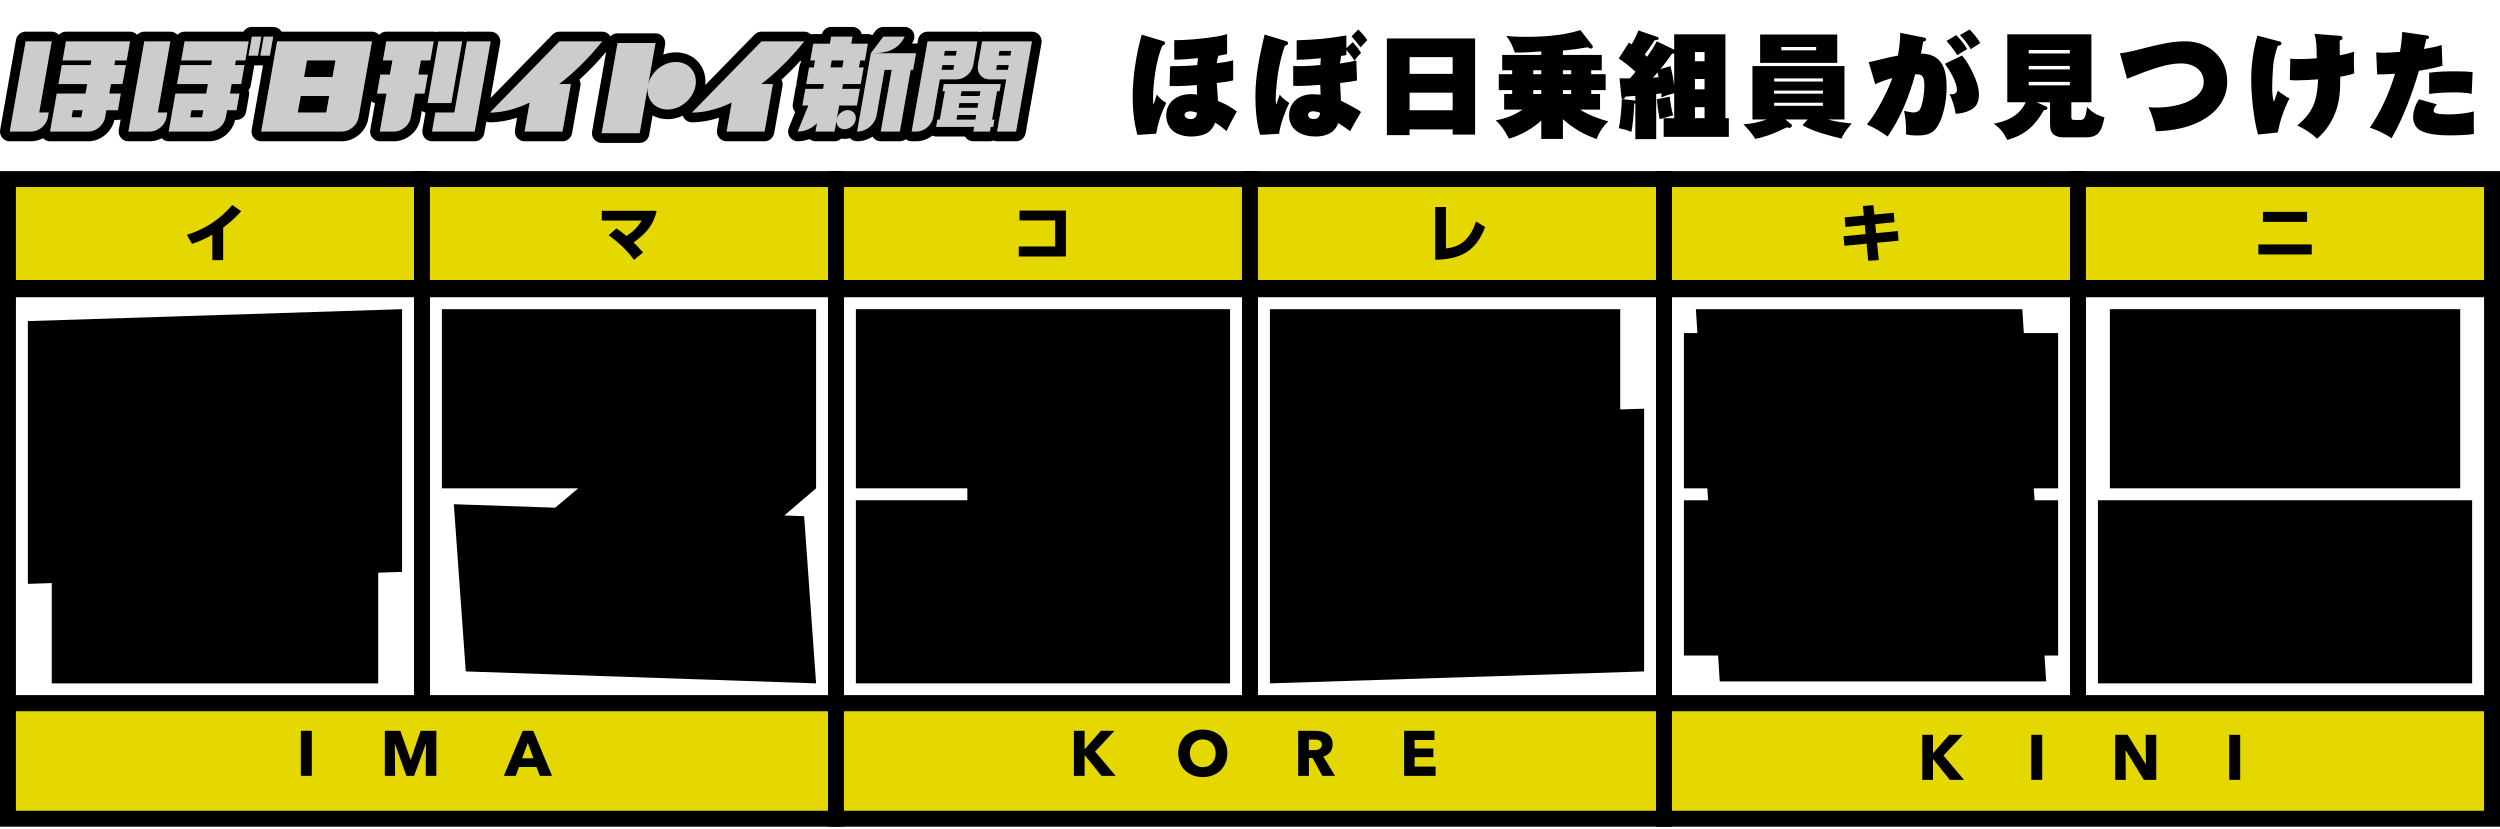
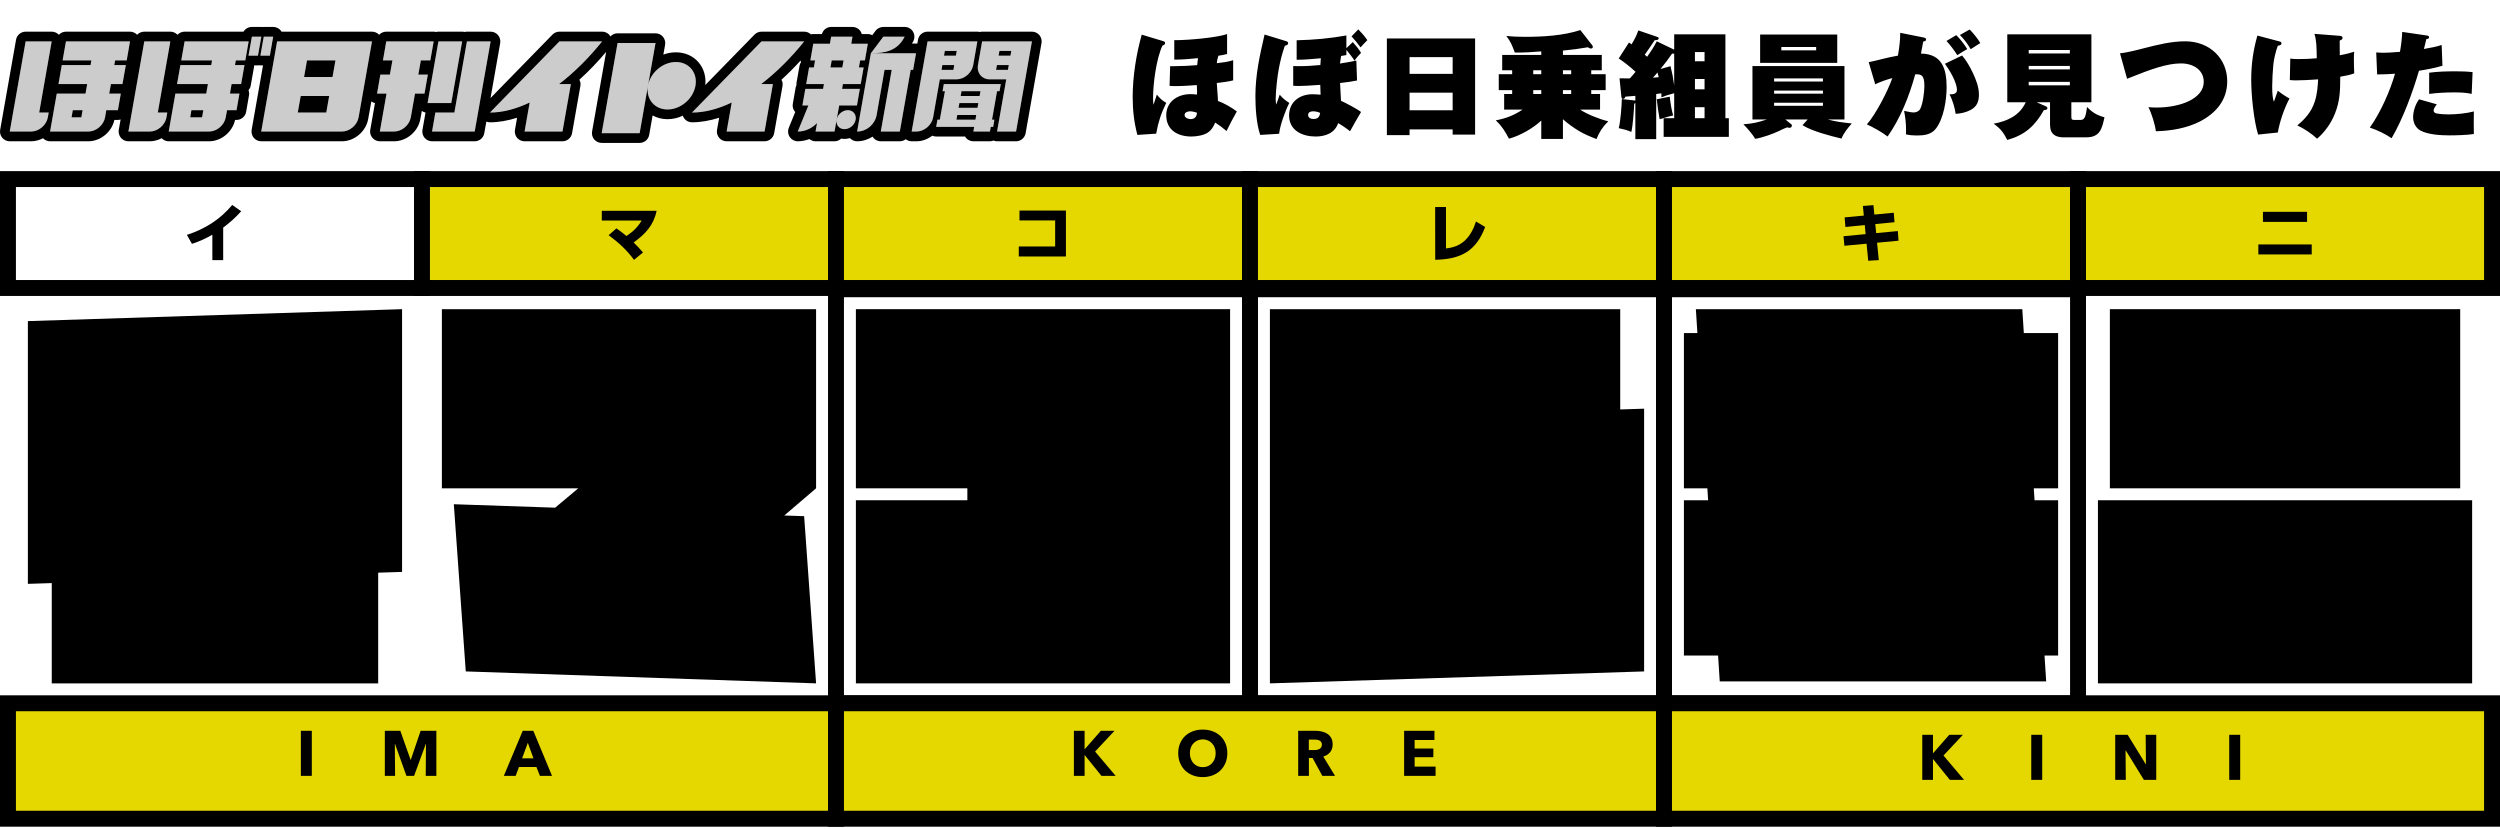
<svg xmlns="http://www.w3.org/2000/svg" viewBox="0 0 368 122" fill="none">
  <g clip-path="url(#clip0_3574_5122)">
    <path d="M29.929 16.223H28.176L28.001 17.27H29.744L29.929 16.223ZM49.378 8.89H45.191L44.76 11.331H48.946L49.378 8.89ZM48.455 14.129H44.267L43.831 16.568H48.027L48.455 14.129ZM143.953 9.582L144.567 6.096H151.9L149.565 19.363H146.767L148.12 11.68H145.675C144.525 11.68 143.749 10.738 143.953 9.582ZM147.315 12.371L147.131 13.424H146.767L146.025 17.62H146.373L146.198 18.672H145.841L145.719 19.363H143.279L143.399 18.672H137.803L137.993 17.62H138.339L139.093 13.424H138.747L138.928 12.371H147.315ZM136.535 6.096H143.866L143.257 9.582C143.049 10.738 141.939 11.68 140.789 11.68H138.339L137.358 17.27C137.156 18.421 136.047 19.363 134.891 19.363H134.195L136.535 6.096ZM128.193 7.839L130.023 5.4H133.167C132.116 7.488 130.292 7.839 128.193 7.839H134.84L134.413 10.282H134.054L132.453 19.363H129.653L131.258 10.282H130.207L129.042 16.924C128.792 18.321 127.558 19.363 126.167 19.363L128.193 7.839ZM118.547 13.078H121.161L121.285 12.376H118.67L119.096 9.933H119.796L119.977 8.89H119.283L119.71 6.442H122.16L122.344 5.4H125.486L125.304 6.442H127.744L127.314 8.89H126.616L126.428 9.933H127.128L126.697 12.376H124.078L123.955 13.078H126.57L126.143 15.527H123.529L123.154 17.616C123.292 16.842 124.03 16.218 124.794 16.218C125.57 16.218 126.086 16.848 125.95 17.616C125.817 18.392 125.078 19.012 124.301 19.012C123.535 19.012 123.021 18.392 123.154 17.62L122.843 19.363H120.047L120.27 18.117C119.525 18.88 118.536 19.363 117.428 19.363L118.997 15.527H118.109L118.547 13.078ZM112.09 6.096H118.379C116.524 8.413 114.357 10.606 112.042 12.376H113.772L112.545 19.363H106.955L107.709 15.091C105.762 16.024 103.782 16.568 101.858 16.568L112.09 6.096ZM90.905 6.332H96.495L95.382 12.614C95.724 10.69 97.567 9.128 99.49 9.128C101.418 9.128 102.707 10.69 102.372 12.623C102.031 14.551 100.192 16.114 98.26 16.114C96.33 16.114 95.048 14.551 95.382 12.623L94.156 19.604H88.566L90.905 6.332ZM82.347 6.096H88.632C86.777 8.413 84.607 10.606 82.299 12.376H84.033L82.798 19.363H77.214L77.966 15.091C76.015 16.024 74.035 16.568 72.117 16.568L82.347 6.096ZM68.73 6.096H72.222L69.876 19.363H63.597L64.083 16.568H66.884L68.73 6.096ZM64.533 6.096H68.029L66.427 15.171H62.938L64.533 6.096ZM55.989 10.979H57.39L57.766 8.89H56.369L56.856 6.096H63.838L63.345 8.89H61.948L61.578 10.979H62.98L62.487 13.774H61.09L60.47 17.27C60.273 18.421 59.158 19.363 58.007 19.363H55.912L56.898 13.774H55.501L55.989 10.979ZM40.79 6.096H54.758L52.787 17.27C52.588 18.421 51.477 19.363 50.319 19.363H38.45L40.79 6.096ZM38.824 5.4H40.212L39.724 8.19H38.328L38.824 5.4ZM38.469 5.4L37.972 8.19H36.579L37.077 5.4H38.469ZM25.818 13.774H30.356L30.606 12.376H26.059L26.556 9.582H31.094L31.217 8.89H26.68L27.173 6.096H36.603L36.111 8.89H34.714L34.589 9.582H35.988L35.494 12.376H34.092L33.85 13.774H35.248L34.817 16.223H33.42L33.231 17.27C33.032 18.421 31.918 19.363 30.772 19.363H24.832L25.818 13.774ZM21.239 6.096H25.073L23.227 16.568H24.624L24.506 17.27C24.302 18.425 23.199 19.363 22.043 19.363H18.9L21.239 6.096ZM8.355 13.774H12.587L12.835 12.376H8.607L9.092 9.582H13.329L13.449 8.89H9.214L9.709 6.096H19.135L18.652 8.89H16.947L16.818 9.582H18.524L18.026 12.376H16.33L16.076 13.774H17.785L17.353 16.223H15.647L15.468 17.27C15.261 18.421 14.153 19.363 13 19.363H7.37L8.355 13.774ZM3.773 6.096H7.609L5.767 16.568H7.166L7.043 17.27C6.837 18.425 5.734 19.363 4.576 19.363H1.434L3.773 6.096ZM12.158 16.223H10.715L10.532 17.27H11.973L12.158 16.223ZM124.17 8.89H122.425L122.241 9.933H123.988L124.17 8.89ZM144.013 15.176H141.22L141.096 15.872H143.886L144.013 15.176ZM148.863 7.494H147.116L146.988 8.19H148.737L148.863 7.494ZM144.326 13.424H141.532L141.41 14.129H144.199L144.326 13.424ZM140.461 9.582H138.715L138.591 10.282H140.344L140.461 9.582ZM140.831 7.494H139.079L138.956 8.19H140.708L140.831 7.494ZM143.702 16.924H140.91L140.789 17.62H143.583L143.702 16.924ZM148.495 9.582H146.746L146.624 10.282H148.366L148.495 9.582Z" fill="#CCCCCC" />
    <path d="M29.929 16.223H28.176L28.001 17.27H29.744L29.929 16.223ZM49.378 8.891H45.191L44.76 11.331H48.946L49.378 8.891ZM48.455 14.129H44.267L43.831 16.568H48.027L48.455 14.129ZM1.434 20.797H4.576C5.195 20.797 5.797 20.629 6.334 20.348C6.603 20.629 6.971 20.797 7.37 20.797H13C14.797 20.797 16.453 19.424 16.836 17.653H17.353C17.492 17.653 17.624 17.625 17.756 17.587L17.482 19.116C17.405 19.533 17.529 19.959 17.799 20.287C18.069 20.608 18.471 20.797 18.9 20.797H22.043C22.663 20.797 23.256 20.629 23.796 20.348C24.067 20.629 24.435 20.797 24.832 20.797H30.772C32.571 20.797 34.219 19.424 34.603 17.653H34.817C35.507 17.653 36.106 17.155 36.229 16.469L36.656 14.026C36.669 13.939 36.678 13.859 36.678 13.774C36.678 13.604 36.641 13.439 36.584 13.277C36.737 13.087 36.859 12.88 36.9 12.628L37.394 9.833C37.409 9.762 37.409 9.691 37.409 9.625H37.972C38.035 9.625 38.087 9.61 38.134 9.606C38.204 9.61 38.267 9.625 38.328 9.625H38.716L37.042 19.116C36.973 19.533 37.087 19.959 37.356 20.287C37.626 20.608 38.027 20.797 38.45 20.797H50.319C52.176 20.797 53.871 19.358 54.199 17.515L54.659 14.925C54.819 15.048 54.999 15.133 55.194 15.176C54.909 16.815 54.502 19.116 54.502 19.116C54.493 19.197 54.479 19.282 54.479 19.363C54.479 19.694 54.593 20.021 54.819 20.287C55.09 20.608 55.491 20.797 55.912 20.797H58.007C59.859 20.797 61.559 19.358 61.876 17.515C61.876 17.515 61.977 16.976 62.093 16.327C62.255 16.445 62.436 16.526 62.636 16.573L62.185 19.116C62.171 19.197 62.167 19.282 62.167 19.363C62.167 19.694 62.284 20.021 62.496 20.287C62.772 20.608 63.17 20.797 63.597 20.797H69.876C70.573 20.797 71.169 20.291 71.287 19.609L71.59 17.9C71.756 17.965 71.936 18.004 72.117 18.004C73.406 18.004 74.746 17.761 76.114 17.335C75.967 18.203 75.802 19.116 75.802 19.116C75.787 19.197 75.784 19.282 75.784 19.363C75.784 19.694 75.901 20.021 76.114 20.287C76.389 20.608 76.79 20.797 77.214 20.797H82.798C83.497 20.797 84.09 20.291 84.208 19.609L85.436 12.628C85.45 12.543 85.459 12.462 85.459 12.376C85.459 12.149 85.388 11.937 85.284 11.733C86.654 10.496 87.978 9.117 89.225 7.635L87.155 19.354C87.079 19.775 87.197 20.197 87.467 20.523C87.738 20.845 88.141 21.035 88.566 21.035H94.156C94.846 21.035 95.446 20.533 95.562 19.851L96.063 16.994C96.715 17.351 97.456 17.545 98.26 17.545C99.046 17.545 99.813 17.36 100.514 17.028C100.529 17.061 100.533 17.094 100.547 17.123C100.765 17.658 101.286 18.004 101.858 18.004C103.149 18.004 104.488 17.761 105.862 17.335C105.71 18.203 105.543 19.116 105.543 19.116C105.531 19.197 105.527 19.282 105.527 19.363C105.527 19.694 105.638 20.021 105.862 20.287C106.132 20.608 106.535 20.797 106.955 20.797H112.545C113.239 20.797 113.833 20.291 113.957 19.609L115.191 12.628C115.197 12.543 115.206 12.462 115.206 12.376C115.206 12.149 115.136 11.937 115.032 11.733C115.997 10.857 116.942 9.91 117.849 8.91C117.859 9 117.883 9.085 117.898 9.171C117.797 9.326 117.722 9.493 117.689 9.691L117.256 12.131C117.244 12.216 117.229 12.301 117.229 12.376C117.229 12.42 117.252 12.457 117.252 12.5C117.205 12.604 117.159 12.713 117.129 12.832L116.703 15.275C116.687 15.361 116.68 15.441 116.68 15.527C116.68 15.857 116.798 16.185 117.012 16.44C117.03 16.459 117.043 16.469 117.06 16.483C116.603 17.597 116.105 18.823 116.105 18.823C116.034 18.997 116.007 19.178 116.007 19.363C116.007 19.643 116.087 19.922 116.248 20.164C116.513 20.557 116.954 20.797 117.428 20.797C118.02 20.797 118.598 20.671 119.153 20.471C119.405 20.675 119.721 20.797 120.047 20.797H122.843C123.226 20.797 123.566 20.642 123.831 20.401C123.981 20.429 124.141 20.448 124.301 20.448C124.581 20.448 124.851 20.401 125.111 20.334C125.385 20.629 125.758 20.797 126.167 20.797C126.997 20.797 127.786 20.533 128.459 20.107C128.492 20.168 128.522 20.23 128.56 20.287C128.829 20.608 129.234 20.797 129.653 20.797H132.453C132.775 20.797 133.082 20.68 133.325 20.495C133.566 20.688 133.879 20.797 134.195 20.797H134.891C135.75 20.797 136.563 20.485 137.233 19.974C137.409 20.055 137.61 20.097 137.803 20.097H142.072C142.11 20.158 142.129 20.23 142.177 20.287C142.451 20.608 142.858 20.797 143.279 20.797H145.719C145.909 20.797 146.078 20.755 146.24 20.688C146.407 20.755 146.585 20.797 146.767 20.797H149.565C150.256 20.797 150.85 20.291 150.97 19.609L153.31 6.343C153.387 5.926 153.27 5.495 153.005 5.178C152.734 4.85 152.32 4.661 151.9 4.661H144.567C144.449 4.661 144.336 4.68 144.227 4.709C144.113 4.68 143.99 4.661 143.866 4.661H136.535C135.84 4.661 135.247 5.163 135.133 5.846L135.029 6.422C134.963 6.415 134.901 6.409 134.84 6.409H134.244C134.313 6.291 134.383 6.167 134.452 6.039C134.669 5.594 134.645 5.064 134.383 4.642C134.124 4.221 133.665 3.965 133.167 3.965H130.023C129.578 3.965 129.147 4.177 128.874 4.538L128.404 5.178C128.203 5.073 127.976 5.012 127.744 5.012H126.853C126.796 4.818 126.712 4.637 126.583 4.477C126.309 4.154 125.905 3.965 125.486 3.965H122.344C121.697 3.965 121.157 4.406 120.986 5.012H119.71C119.593 5.012 119.48 5.03 119.361 5.059C119.105 4.809 118.753 4.661 118.379 4.661H112.09C111.705 4.661 111.337 4.818 111.066 5.092L103.821 12.514C103.943 11.292 103.612 10.103 102.857 9.213C102.044 8.236 100.84 7.702 99.49 7.702C98.855 7.702 98.23 7.815 97.645 8.038L97.907 6.579C97.972 6.167 97.859 5.741 97.589 5.414C97.315 5.087 96.915 4.903 96.495 4.903H90.905C90.495 4.903 90.12 5.078 89.855 5.362C89.602 4.931 89.135 4.661 88.632 4.661H82.347C81.958 4.661 81.594 4.818 81.325 5.092L72.207 14.432L73.628 6.343C73.698 5.926 73.59 5.495 73.315 5.178C73.046 4.85 72.649 4.661 72.222 4.661H68.73C68.612 4.661 68.493 4.68 68.384 4.709C68.266 4.68 68.147 4.661 68.029 4.661H64.533C64.421 4.661 64.305 4.68 64.197 4.709C64.075 4.68 63.961 4.661 63.838 4.661H56.856C56.444 4.661 56.069 4.841 55.809 5.12C55.535 4.833 55.16 4.661 54.758 4.661H41.444C41.403 4.594 41.364 4.533 41.317 4.477C41.04 4.154 40.64 3.965 40.212 3.965H38.824C38.769 3.965 38.712 3.975 38.659 3.98C38.596 3.969 38.53 3.965 38.469 3.965H37.077C36.557 3.965 36.102 4.24 35.84 4.661H27.173C26.761 4.661 26.385 4.841 26.126 5.12C25.857 4.833 25.473 4.661 25.073 4.661H21.239C20.827 4.661 20.451 4.841 20.186 5.12C19.921 4.833 19.533 4.661 19.135 4.661H9.709C9.295 4.661 8.924 4.841 8.666 5.12C8.397 4.833 8.02 4.661 7.609 4.661H3.773C3.084 4.661 2.485 5.163 2.362 5.846L0.023 19.116C-0.055 19.533 0.065 19.959 0.335 20.287C0.604 20.608 1.012 20.797 1.434 20.797ZM143.953 9.582L144.567 6.096H151.9L149.565 19.363H146.767L148.12 11.68H145.675C144.525 11.68 143.749 10.738 143.953 9.582ZM147.315 12.371L147.131 13.424H146.767L146.026 17.62H146.373L146.198 18.672H145.841L145.719 19.363H143.279L143.399 18.672H137.803L137.993 17.62H138.339L139.093 13.424H138.747L138.928 12.371H147.315ZM136.535 6.096H143.866L143.257 9.582C143.049 10.738 141.939 11.68 140.789 11.68H138.339L137.358 17.27C137.156 18.421 136.047 19.363 134.891 19.363H134.195L136.535 6.096ZM128.193 7.839L130.023 5.4H133.167C132.116 7.488 130.292 7.839 128.193 7.839H134.84L134.413 10.282H134.054L132.453 19.363H129.653L131.258 10.282H130.207L129.042 16.924C128.792 18.321 127.558 19.363 126.167 19.363L128.193 7.839ZM118.547 13.078H121.161L121.285 12.376H118.67L119.096 9.933H119.796L119.977 8.891H119.283L119.71 6.442H122.16L122.344 5.4H125.486L125.305 6.442H127.744L127.314 8.891H126.616L126.428 9.933H127.128L126.697 12.376H124.078L123.955 13.078H126.57L126.143 15.527H123.529L123.154 17.616C123.292 16.842 124.03 16.218 124.794 16.218C125.57 16.218 126.086 16.848 125.95 17.616C125.817 18.392 125.078 19.012 124.301 19.012C123.535 19.012 123.021 18.392 123.154 17.62L122.843 19.363H120.047L120.27 18.117C119.525 18.88 118.536 19.363 117.428 19.363L118.997 15.527H118.109L118.547 13.078ZM112.09 6.096H118.379C116.524 8.413 114.357 10.606 112.042 12.376H113.772L112.545 19.363H106.955L107.709 15.091C105.762 16.024 103.782 16.568 101.858 16.568L112.09 6.096ZM90.905 6.332H96.495L95.382 12.614C95.724 10.69 97.567 9.128 99.49 9.128C101.418 9.128 102.707 10.69 102.372 12.623C102.031 14.551 100.192 16.114 98.26 16.114C96.33 16.114 95.048 14.551 95.382 12.623L94.156 19.604H88.566L90.905 6.332ZM82.347 6.096H88.632C86.777 8.413 84.607 10.606 82.299 12.376H84.033L82.798 19.363H77.214L77.966 15.091C76.015 16.024 74.035 16.568 72.117 16.568L82.347 6.096ZM68.73 6.096H72.222L69.876 19.363H63.597L64.083 16.568H66.884L68.73 6.096ZM64.533 6.096H68.029L66.427 15.171H62.938L64.533 6.096ZM55.989 10.979H57.39L57.766 8.891H56.369L56.856 6.096H63.838L63.345 8.891H61.948L61.578 10.979H62.98L62.487 13.774H61.09L60.47 17.27C60.273 18.421 59.158 19.363 58.007 19.363H55.912L56.898 13.774H55.501L55.989 10.979ZM40.79 6.096H54.758L52.787 17.27C52.588 18.421 51.477 19.363 50.319 19.363H38.45L40.79 6.096ZM38.824 5.4H40.212L39.724 8.19H38.328L38.824 5.4ZM38.469 5.4L37.972 8.19H36.579L37.077 5.4H38.469ZM25.818 13.774H30.356L30.606 12.376H26.059L26.556 9.582H31.094L31.217 8.891H26.68L27.173 6.096H36.603L36.111 8.891H34.714L34.589 9.582H35.988L35.494 12.376H34.092L33.85 13.774H35.248L34.817 16.223H33.42L33.231 17.27C33.032 18.421 31.918 19.363 30.772 19.363H24.832L25.818 13.774ZM21.239 6.096H25.073L23.227 16.568H24.624L24.506 17.27C24.302 18.425 23.199 19.363 22.043 19.363H18.9L21.239 6.096ZM8.355 13.774H12.587L12.835 12.376H8.607L9.092 9.582H13.329L13.449 8.891H9.214L9.709 6.096H19.135L18.652 8.891H16.947L16.818 9.582H18.524L18.026 12.376H16.33L16.076 13.774H17.785L17.353 16.223H15.647L15.468 17.27C15.261 18.421 14.153 19.363 13 19.363H7.37L8.355 13.774ZM3.773 6.096H7.609L5.767 16.568H7.166L7.043 17.27C6.837 18.425 5.734 19.363 4.576 19.363H1.434L3.773 6.096ZM12.158 16.223H10.715L10.532 17.27H11.973L12.158 16.223ZM124.17 8.891H122.425L122.241 9.933H123.988L124.17 8.891ZM144.013 15.176H141.22L141.096 15.872H143.886L144.013 15.176ZM148.863 7.494H147.116L146.988 8.19H148.737L148.863 7.494ZM144.326 13.424H141.532L141.41 14.129H144.199L144.326 13.424ZM140.461 9.582H138.715L138.591 10.282H140.344L140.461 9.582ZM140.831 7.494H139.079L138.956 8.19H140.708L140.831 7.494ZM143.702 16.924H140.91L140.789 17.62H143.583L143.702 16.924ZM148.495 9.582H146.746L146.624 10.282H148.366L148.495 9.582Z" fill="black" />
  </g>
  <path d="M179.346 8.205C179.228 8.56 179.144 8.914 179.11 9.302C179.886 9.217 180.797 9.099 181.522 8.863V11.832C180.864 12 179.903 12.135 179.11 12.22C179.127 12.624 179.161 13.13 179.211 13.67C179.262 14.21 179.279 14.615 179.279 14.868C180.156 15.154 181.32 15.846 182.062 16.402C181.758 16.909 180.797 18.73 180.544 19.287C180.021 18.831 179.448 18.41 178.874 18.039C178.638 18.629 178.317 19.169 177.778 19.523C177.171 19.928 176.108 20.096 175.383 20.096C173.392 20.096 171.672 19.169 171.672 16.959C171.672 14.935 173.392 13.856 175.231 13.856C175.518 13.856 175.922 13.889 176.192 13.923C176.209 13.788 176.209 13.67 176.209 13.535C176.209 13.248 176.192 12.776 176.175 12.523C175.231 12.591 174.016 12.675 173.106 12.675C172.785 12.675 172.482 12.675 172.161 12.641L172.245 9.74H172.971C174.05 9.74 175.147 9.673 176.226 9.588C176.26 9.217 176.293 8.88 176.344 8.56C175.197 8.678 174.016 8.779 172.853 8.779V5.911H173.123C174.86 5.911 179.043 5.557 180.628 5.018V7.952C180.223 8.054 179.785 8.138 179.346 8.205ZM168.063 5.102L171.2 6.046C171.368 6.097 171.503 6.164 171.503 6.35C171.503 6.519 171.368 6.603 171.099 6.738C170.205 8.678 169.732 12.27 169.732 14.429C169.732 14.952 169.749 15.137 169.8 15.424C169.952 14.935 170.137 14.362 170.289 13.923C170.626 14.379 171.166 14.884 171.672 15.137C170.913 16.689 170.491 17.971 170.188 19.675L167.422 19.86C166.932 18.022 166.73 16.183 166.73 14.277C166.73 11.309 167.253 7.952 168.063 5.102ZM176.192 16.588C175.889 16.487 175.501 16.386 175.18 16.386C174.86 16.386 174.371 16.521 174.371 16.925C174.371 17.347 174.91 17.533 175.265 17.533C175.855 17.533 176.175 17.162 176.192 16.588ZM199.941 4.326C200.397 4.781 200.919 5.372 201.274 5.911C200.903 6.283 200.464 6.738 200.279 6.974C199.924 6.468 199.351 5.793 198.946 5.355L199.941 4.326ZM186.144 5.085L189.281 6.046C189.45 6.097 189.619 6.164 189.619 6.367C189.619 6.569 189.467 6.637 189.13 6.738C188.725 7.868 188.438 9.049 188.219 10.229C188.05 11.106 187.78 13.4 187.78 14.581C187.78 14.868 187.797 15.121 187.865 15.39C187.949 15.121 188.253 14.244 188.371 13.94C188.809 14.463 189.231 14.8 189.787 15.154C189.197 16.268 188.421 18.443 188.286 19.692L185.503 19.86C184.947 18.258 184.795 15.88 184.795 14.176C184.795 10.988 185.436 8.155 186.144 5.085ZM198.187 7.092L199.132 6.198C199.503 6.603 200.076 7.311 200.346 7.784C200.042 8.087 199.621 8.56 199.385 8.931C199.165 8.56 198.491 7.682 198.187 7.345V8.104C197.968 8.155 197.664 8.205 197.411 8.239C197.344 8.61 197.293 8.947 197.243 9.352C198.508 9.15 199.081 9.049 199.654 8.914L199.756 11.848C198.946 12.017 198.288 12.101 197.259 12.22C197.293 13.097 197.344 14.109 197.394 14.834C198.018 15.121 199.874 16.082 200.346 16.487C200.11 16.858 198.946 18.899 198.727 19.32C198.356 19 197.411 18.359 196.973 18.123C196.5 19.59 195.084 20.096 193.667 20.096C191.71 20.096 189.754 19.219 189.754 16.993C189.754 15.003 191.305 13.873 193.195 13.873C193.549 13.873 194.021 13.906 194.392 13.94C194.375 13.603 194.358 13.114 194.341 12.489C192.705 12.607 191.862 12.658 191.12 12.658C190.901 12.658 190.546 12.641 190.361 12.624V9.723C190.614 9.74 190.918 9.74 191.204 9.74C192.267 9.74 193.313 9.673 194.358 9.572C194.375 9.234 194.392 8.897 194.426 8.576C193.178 8.694 192.014 8.796 190.867 8.796V5.928C193.498 5.861 195.59 5.675 198.187 5.22V7.092ZM194.325 16.622C194.004 16.47 193.65 16.386 193.279 16.386C192.958 16.386 192.554 16.504 192.554 16.909C192.554 17.364 192.975 17.516 193.346 17.516C193.97 17.516 194.24 17.212 194.325 16.622ZM213.83 19.051H207.488V19.894H204.148V5.658H217.135V19.81H213.83V19.051ZM213.83 10.87V8.408H207.488V10.87H213.83ZM213.83 16.234V13.636H207.488V16.234H213.83ZM232.593 16.133C233.656 16.841 235.494 17.566 236.742 17.853C235.933 18.646 235.427 19.405 235.005 20.467C234.094 20.113 233.251 19.776 232.408 19.27C231.581 18.764 230.772 18.19 230.063 17.549V20.451H226.875V17.752C225.644 18.899 223.738 19.978 222.119 20.417C221.546 19.32 221.09 18.578 220.179 17.718C221.714 17.415 222.827 16.993 224.126 16.133H221.411V13.839H222.591V13.265H220.618V10.921H222.591V10.347H221.124V8.087H226.875V7.564C225.526 7.682 224.329 7.75 222.979 7.733C222.541 6.552 222.406 6.215 221.731 5.287C222.659 5.389 223.536 5.422 224.463 5.422C227.112 5.422 230.097 5.254 232.627 4.427L234.381 6.67C234.432 6.738 234.465 6.822 234.465 6.907C234.465 7.058 234.347 7.143 234.196 7.143C234.027 7.143 233.875 7.058 233.74 6.957C232.509 7.176 231.311 7.328 230.063 7.446V8.087H235.781V10.347H234.229V10.921H236.354V13.265H234.229V13.839H235.528V16.133H232.593ZM231.278 10.347H230.063V10.921H231.278V10.347ZM226.875 10.347H225.695V10.921H226.875V10.347ZM231.278 13.265H230.063V13.839H231.278V13.265ZM226.875 13.265H225.695V13.839H226.875V13.265ZM242.46 8.357C243.034 7.531 243.422 6.974 243.877 6.08L246.441 7.311V5.051H253.98V17.398H254.486V20.147H244.889V17.398H246.441V13.721C245.766 13.906 245.159 14.075 244.569 14.345C244.569 14.075 244.569 13.957 244.552 13.738C244.299 13.771 244.046 13.805 243.793 13.839V20.484H240.723V15.171C240.655 15.222 240.622 15.239 240.554 15.273C240.521 16.251 240.352 18.528 240.133 19.422C239.407 19.118 239.07 19.034 238.277 18.865C238.53 17.954 238.716 15.576 238.733 14.581L240.723 14.8V14.109C240.166 14.159 239.745 14.193 239.256 14.227C239.205 14.379 239.121 14.564 238.918 14.564C238.716 14.564 238.682 14.395 238.665 14.227L238.395 11.528C238.901 11.545 239.407 11.545 239.913 11.545C240.217 11.208 240.487 10.904 240.757 10.567C239.947 9.841 239.154 9.184 238.277 8.61L239.778 6.266C239.93 6.35 240.048 6.434 240.166 6.536C240.588 5.81 240.892 5.287 241.161 4.478L243.877 5.405C244.029 5.456 244.164 5.507 244.164 5.625C244.164 5.878 243.877 5.911 243.573 5.911C243.101 6.637 242.612 7.345 242.106 8.054C242.224 8.155 242.342 8.256 242.46 8.357ZM250.91 9.015V7.666H249.494V9.015H250.91ZM244.417 10.162L245.901 9.74C246.188 10.921 246.272 11.376 246.441 12.574V7.885C246.407 7.902 246.373 7.902 246.323 7.902C246.272 7.902 246.205 7.902 246.137 7.885C245.53 8.762 245.091 9.335 244.417 10.162ZM243.978 10.668C243.793 10.904 243.54 11.191 243.304 11.444C243.557 11.427 243.877 11.393 244.164 11.359C244.096 11.123 244.029 10.887 243.978 10.668ZM250.91 13.147V11.629H249.494V13.147H250.91ZM244.299 17.549C244.113 16.588 243.978 15.61 243.877 14.615L245.783 14.227C245.867 15.036 246.053 16.217 246.289 16.993C245.749 17.111 245.395 17.212 244.94 17.364C244.737 17.431 244.569 17.482 244.299 17.549ZM250.91 17.398V15.778H249.494V17.398H250.91ZM259.091 5.085H270.442V9.251H259.091V5.085ZM262.211 6.923V7.413H267.339V6.923H262.211ZM269.042 17.583C270.189 17.904 271.15 18.022 272.584 18.174C271.977 18.865 271.42 19.54 271.066 20.4C269.447 20.012 266.698 19.304 265.331 18.427L266.09 17.583H262.801L263.695 18.308C263.746 18.342 263.763 18.41 263.763 18.477C263.763 18.646 263.662 18.814 263.425 18.814C263.307 18.814 263.172 18.781 263.071 18.747C262.768 18.848 262.397 19.017 261.891 19.27C260.997 19.708 259.327 20.299 258.349 20.434C258.028 19.81 257.134 18.798 256.628 18.292C257.978 18.207 258.821 18.005 260.086 17.583H257.961V9.723H271.505V17.583H269.042ZM268.334 12V11.545H261.148V12H268.334ZM268.334 13.333H261.148V13.788H268.334V13.333ZM268.334 15.121H261.148V15.576H268.334V15.121ZM288.498 5.152L289.932 4.343C290.438 4.832 291.146 5.726 291.501 6.333C291.011 6.637 290.539 6.94 290.084 7.244C289.662 6.502 289.105 5.743 288.498 5.152ZM279.373 8.188C279.576 7.058 279.711 5.996 279.711 4.832L283.101 5.507C283.27 5.54 283.523 5.591 283.523 5.81C283.523 6.03 283.32 6.08 283.101 6.114C283 6.704 282.882 7.328 282.764 7.885C285.867 7.935 286.542 10.128 286.542 12.827C286.542 14.699 286.12 17.398 284.99 18.899C284.265 19.86 283.168 19.945 282.072 19.945C281.566 19.945 281.043 19.894 280.554 19.776C280.571 19.557 280.571 19.405 280.571 19.135C280.571 18.106 280.47 17.313 280.284 16.318C280.858 16.453 281.381 16.554 281.684 16.554C282.072 16.554 282.46 16.386 282.646 16.048C283.05 15.306 283.27 13.518 283.27 12.641C283.27 11.039 282.797 10.938 282.055 10.938H281.92C281.06 14.109 279.744 17.415 277.855 20.096C277.096 19.489 275.696 18.713 274.803 18.308C276.101 16.858 277.906 13.367 278.547 11.494C277.67 11.73 276.843 12.017 276.034 12.405L275.072 9.15C275.663 9.032 276.236 8.897 276.827 8.745C277.687 8.526 278.581 8.323 279.373 8.188ZM286.525 6.03L287.959 5.169C288.583 5.793 289.122 6.485 289.578 7.227C289.072 7.514 288.583 7.801 288.11 8.121C287.773 7.548 286.98 6.502 286.525 6.03ZM286.289 9.386L288.819 8.172C289.443 8.897 289.966 9.808 290.404 10.735C290.86 11.697 291.298 12.81 291.298 13.906C291.298 14.952 291.011 15.694 290.05 16.2C289.358 16.554 288.65 16.706 287.874 16.757C287.756 15.88 287.402 14.665 286.963 13.889C287.486 13.889 288.06 13.839 288.06 13.248C288.06 12.101 286.963 10.297 286.289 9.386ZM304.901 15.053V17.128C304.901 17.566 304.969 17.651 305.34 17.651H306.318C306.925 17.651 307.06 16.892 307.212 15.745C307.971 16.554 308.696 16.976 309.776 17.263C309.422 18.933 309.118 20.214 307.111 20.214H303.619C303.08 20.214 302.456 20.046 302.101 19.59C301.764 19.152 301.764 18.561 301.764 18.022V15.053H299.791L301.106 15.627C301.258 15.694 301.376 15.762 301.376 15.93C301.376 16.183 301.056 16.2 300.87 16.2C299.538 18.528 298.104 19.86 295.473 20.602C294.899 19.489 294.495 18.949 293.466 18.207C295.49 17.836 297.294 17.01 298.188 15.053H295.473V5.051H307.853V15.053H304.901ZM304.682 7.868V7.362H298.627V7.868H304.682ZM304.682 9.706H298.627V10.213H304.682V9.706ZM304.682 12.051H298.627V12.557H304.682V12.051ZM312.062 7.851C312.753 7.784 314.035 7.514 315.553 7.109C317.526 6.603 319.601 6.08 321.659 6.08C325.319 6.08 327.849 8.661 327.849 11.967C327.849 14.733 326.179 16.672 323.818 17.887C321.861 18.882 319.534 19.27 317.341 19.32C317.223 18.308 316.717 16.689 316.245 15.778C316.616 15.812 317.054 15.829 317.459 15.829C320.934 15.829 324.391 14.53 324.391 12.051C324.391 10.28 322.839 9.335 321.052 9.335C319.028 9.335 316.784 10.111 313.107 11.595L312.062 7.851ZM341.026 8.576C341.01 6.89 340.976 5.928 340.689 4.984L344.383 5.271C344.585 5.287 344.821 5.304 344.821 5.591C344.821 5.76 344.72 5.844 344.4 5.979C344.4 6.923 344.4 7.413 344.417 8.138C345.159 8.003 345.817 7.851 346.542 7.615C346.508 7.969 346.491 8.222 346.491 8.576C346.491 9.335 346.508 10.145 346.542 10.803C345.867 11.039 345.209 11.174 344.484 11.292C344.484 13.451 344.417 14.935 343.708 16.706C343.152 18.106 342.258 19.405 341.077 20.417C340.301 19.675 339.137 18.916 338.159 18.46C339.255 17.566 340.251 16.487 340.74 14.935C341.094 13.839 341.178 12.675 341.229 11.68C340.132 11.764 338.834 11.832 337.957 11.832C337.653 11.832 337.333 11.815 337.063 11.781L337.13 8.627C337.602 8.694 337.906 8.694 338.378 8.694C339.255 8.694 340.149 8.661 341.026 8.576ZM332.289 5.237L335.595 6.114C335.73 6.148 335.831 6.232 335.831 6.384C335.831 6.62 335.663 6.67 335.292 6.738C334.971 7.598 334.701 8.762 334.634 9.504C334.448 11.629 334.347 14.075 334.718 14.986C334.887 14.48 335.089 13.906 335.292 13.35C335.747 13.721 336.489 14.227 337.012 14.497C336.236 15.947 335.578 17.887 335.292 19.506L332.391 19.81C331.75 17.701 331.379 13.974 331.379 11.747C331.379 9.504 331.665 7.396 332.289 5.237ZM353.272 7.632C353.457 6.654 353.558 5.675 353.609 4.697L357.185 5.22C357.438 5.254 357.556 5.304 357.556 5.49C357.556 5.658 357.438 5.726 357.151 5.76C357.05 6.232 356.932 6.721 356.797 7.21C358.062 6.991 358.635 6.873 359.411 6.62L359.529 9.673C358.467 10.01 357.235 10.229 356.071 10.415C355.161 13.552 353.693 17.549 352.04 20.349C351.13 19.708 349.898 19.135 348.836 18.781C350.404 16.588 351.804 13.434 352.546 10.853C351.669 10.921 350.792 10.955 349.915 10.955L349.78 7.716C350.118 7.75 350.522 7.767 350.893 7.767C351.315 7.767 351.956 7.733 353.272 7.632ZM363.965 10.617C363.898 12.017 363.864 12.759 363.83 13.822C362.987 13.62 362.042 13.603 361.182 13.603C359.968 13.603 358.77 13.67 357.573 13.822V10.702C358.838 10.533 360.153 10.499 361.435 10.499C362.312 10.499 363.088 10.516 363.965 10.617ZM364.151 16.402C364.134 16.909 364.134 17.465 364.134 17.988C364.134 18.561 364.134 19.101 364.151 19.725C363.29 19.877 361.519 19.928 360.592 19.928C359.31 19.928 357.421 19.826 356.291 19.219C355.582 18.831 355.211 18.039 355.211 17.246C355.211 16.352 355.565 15.323 356.088 14.615L358.703 15.357C358.534 15.559 358.23 15.981 358.23 16.268C358.23 16.554 358.467 16.655 358.703 16.706C359.276 16.807 359.883 16.841 360.457 16.841C361.553 16.841 363.105 16.689 364.151 16.402Z" fill="black" />
-   <rect x="1.172" y="42.58" width="60.943" height="60.943" stroke="black" stroke-width="2.344" />
  <path d="M59.185 45.51L4.102 47.267V85.943L7.618 85.83V100.592H55.669V84.297L59.185 84.185V45.51Z" fill="black" />
-   <rect x="62.115" y="42.58" width="60.943" height="60.943" stroke="black" stroke-width="2.344" />
  <path d="M120.127 45.51H65.045V71.879H85.121L81.721 74.731L66.803 74.223L68.561 98.834L120.127 100.592L118.369 75.981L115.445 75.881L120.127 71.879V45.51Z" fill="black" />
  <rect x="123.057" y="42.58" width="60.943" height="60.943" stroke="black" stroke-width="2.344" />
  <path d="M125.987 45.51V71.879H142.395V73.637H125.987V100.592H181.07V45.51H125.987Z" fill="black" />
  <rect x="184" y="42.58" width="60.943" height="60.943" stroke="black" stroke-width="2.344" />
  <path d="M238.497 60.271V45.51H186.93V100.592L242.013 98.834V60.159L238.497 60.271Z" fill="black" />
  <rect x="244.943" y="42.58" width="60.943" height="60.943" stroke="black" stroke-width="2.344" />
  <path d="M302.955 71.879V49.025H297.907L297.681 45.51H249.631L249.856 49.025H247.873V71.879H251.323L251.435 73.637H247.873V96.49H252.902L253.146 100.299H301.197L300.953 96.49H302.955V73.637H299.486L299.374 71.879H302.955Z" fill="black" />
-   <rect x="305.885" y="42.58" width="60.943" height="60.943" stroke="black" stroke-width="2.344" />
  <path d="M362.14 71.879H310.573V45.51H362.14V71.879ZM363.898 73.637H308.815V100.592H363.898V73.637Z" fill="black" />
  <rect x="1.172" y="103.522" width="121.885" height="16.994" fill="#E5D800" stroke="black" stroke-width="2.344" />
  <path d="M44.287 114.21V107.572H45.899V114.21H44.287ZM62.667 114.21L62.704 109.513H62.676L60.951 114.21H59.826L58.148 109.513H58.119L58.157 114.21H56.647V107.572H58.926L60.435 111.829H60.473L61.917 107.572H64.232V114.21H62.667ZM79.478 114.21L78.963 112.907H76.394L75.906 114.21H74.162L76.947 107.572H78.503L81.26 114.21H79.478ZM77.697 109.344L76.853 111.622H78.522L77.697 109.344Z" fill="black" />
  <rect x="123.057" y="103.522" width="121.885" height="16.994" fill="#E5D800" stroke="black" stroke-width="2.344" />
  <path d="M162.137 114.21L159.671 111.154H159.652V114.21H158.077V107.572H159.652V110.272H159.68L162.052 107.572H164.059L161.199 110.629L164.227 114.21H162.137ZM180.662 110.863C180.662 111.388 180.571 111.869 180.39 112.307C180.209 112.738 179.956 113.11 179.631 113.423C179.312 113.729 178.931 113.966 178.487 114.135C178.043 114.304 177.562 114.388 177.043 114.388C176.524 114.388 176.043 114.304 175.599 114.135C175.162 113.966 174.78 113.729 174.455 113.423C174.137 113.11 173.887 112.738 173.705 112.307C173.524 111.869 173.433 111.388 173.433 110.863C173.433 110.332 173.524 109.854 173.705 109.429C173.887 108.997 174.137 108.632 174.455 108.332C174.78 108.032 175.162 107.8 175.599 107.638C176.043 107.475 176.524 107.394 177.043 107.394C177.562 107.394 178.043 107.475 178.487 107.638C178.931 107.8 179.312 108.032 179.631 108.332C179.956 108.632 180.209 108.997 180.39 109.429C180.571 109.854 180.662 110.332 180.662 110.863ZM178.946 110.863C178.946 110.576 178.899 110.307 178.806 110.057C178.712 109.807 178.581 109.594 178.412 109.419C178.249 109.238 178.049 109.097 177.812 108.997C177.581 108.891 177.324 108.838 177.043 108.838C176.762 108.838 176.506 108.891 176.274 108.997C176.043 109.097 175.843 109.238 175.674 109.419C175.505 109.594 175.374 109.807 175.28 110.057C175.193 110.307 175.149 110.576 175.149 110.863C175.149 111.163 175.196 111.441 175.29 111.697C175.384 111.948 175.512 112.163 175.674 112.344C175.843 112.526 176.043 112.669 176.274 112.776C176.506 112.876 176.762 112.926 177.043 112.926C177.324 112.926 177.581 112.876 177.812 112.776C178.043 112.669 178.243 112.526 178.412 112.344C178.581 112.163 178.712 111.948 178.806 111.697C178.899 111.441 178.946 111.163 178.946 110.863ZM194.647 114.21L193.212 111.576H192.669V114.21H191.093V107.572H193.625C193.944 107.572 194.253 107.607 194.553 107.675C194.859 107.738 195.131 107.847 195.369 108.003C195.613 108.16 195.806 108.366 195.95 108.622C196.094 108.879 196.166 109.197 196.166 109.579C196.166 110.029 196.044 110.407 195.8 110.713C195.556 111.019 195.219 111.238 194.788 111.369L196.522 114.21H194.647ZM194.581 109.607C194.581 109.45 194.547 109.325 194.478 109.232C194.416 109.132 194.331 109.057 194.225 109.007C194.125 108.95 194.009 108.913 193.878 108.894C193.753 108.875 193.631 108.866 193.512 108.866H192.659V110.413H193.419C193.55 110.413 193.684 110.404 193.822 110.385C193.959 110.36 194.084 110.319 194.197 110.263C194.309 110.207 194.4 110.125 194.469 110.019C194.544 109.913 194.581 109.775 194.581 109.607ZM206.686 114.21V107.572H211.149V108.932H208.233V110.179H210.99V111.463H208.233V112.841H211.318V114.21H206.686Z" fill="black" />
  <rect x="244.943" y="103.522" width="121.885" height="16.994" fill="#E5D800" stroke="black" stroke-width="2.344" />
  <path d="M287.019 114.796L284.553 111.74H284.534V114.796H282.959V108.158H284.534V110.858H284.563L286.935 108.158H288.941L286.081 111.215L289.11 114.796H287.019ZM299.001 114.796V108.158H300.613V114.796H299.001ZM315.58 114.796L312.908 110.455H312.88L312.918 114.796H311.361V108.158H313.19L315.852 112.49H315.881L315.843 108.158H317.399V114.796H315.58ZM328.144 114.796V108.158H329.757V114.796H328.144Z" fill="black" />
-   <rect x="1.172" y="26.36" width="60.943" height="16.032" fill="#E5D800" />
  <rect x="1.172" y="26.36" width="60.943" height="16.032" stroke="black" stroke-width="2.344" />
  <path d="M32.853 33.507V38.288H31.259V34.547C30.284 35.119 29.328 35.541 28.259 35.897L27.509 34.575C30.162 33.713 32.384 32.325 34.184 30.169L35.506 31.097C34.634 32.053 33.884 32.728 32.853 33.507Z" fill="black" />
  <rect x="62.115" y="26.36" width="60.943" height="16.032" fill="#E5D800" />
  <rect x="62.115" y="26.36" width="60.943" height="16.032" stroke="black" stroke-width="2.344" />
  <path d="M92.211 34.735C93.148 34.135 93.889 33.422 94.452 32.466H88.582V31.031H96.655C96.205 33.178 94.996 34.444 93.27 35.691C93.842 36.263 94.124 36.544 94.649 37.163L93.327 38.251C92.267 36.797 91.039 35.682 89.586 34.622L90.739 33.619C91.245 33.975 91.742 34.341 92.211 34.735Z" fill="black" />
  <rect x="123.057" y="26.36" width="60.943" height="16.032" fill="#E5D800" />
  <rect x="123.057" y="26.36" width="60.943" height="16.032" stroke="black" stroke-width="2.344" />
  <path d="M150.069 30.994H156.904V37.754H149.966V36.282H155.319V32.447H150.069V30.994Z" fill="black" />
  <rect x="184" y="26.36" width="60.943" height="16.032" fill="#E5D800" />
  <rect x="184" y="26.36" width="60.943" height="16.032" stroke="black" stroke-width="2.344" />
  <path d="M212.849 30.469V36.572C213.946 36.441 214.828 36.151 215.653 35.382C216.431 34.651 216.947 33.619 217.265 32.606L218.615 33.413C217.256 37.023 214.987 38.157 211.265 38.241L211.255 30.469H212.849Z" fill="black" />
  <rect x="244.943" y="26.36" width="60.943" height="16.032" fill="#E5D800" />
  <rect x="244.943" y="26.36" width="60.943" height="16.032" stroke="black" stroke-width="2.344" />
  <path d="M275.902 31.585L278.761 31.313L278.874 32.71L276.042 32.982L276.173 34.313L279.361 34.013L279.464 35.429L276.305 35.729L276.558 38.288L275.001 38.382L274.758 35.869L271.495 36.179L271.364 34.772L274.617 34.463L274.495 33.132L271.645 33.413L271.532 31.997L274.355 31.735L274.214 30.319L275.77 30.197L275.902 31.585Z" fill="black" />
  <rect x="305.885" y="26.36" width="60.943" height="16.032" fill="#E5D800" />
  <rect x="305.885" y="26.36" width="60.943" height="16.032" stroke="black" stroke-width="2.344" />
  <path d="M333.103 31.181H339.601V32.663H333.103V31.181ZM332.428 35.982H340.285V37.454H332.428V35.982Z" fill="black" />
  <defs>
    <clipPath id="clip0_3574_5122">
      <rect width="153.333" height="17.07" fill="white" transform="translate(0 3.965)" />
    </clipPath>
  </defs>
</svg>